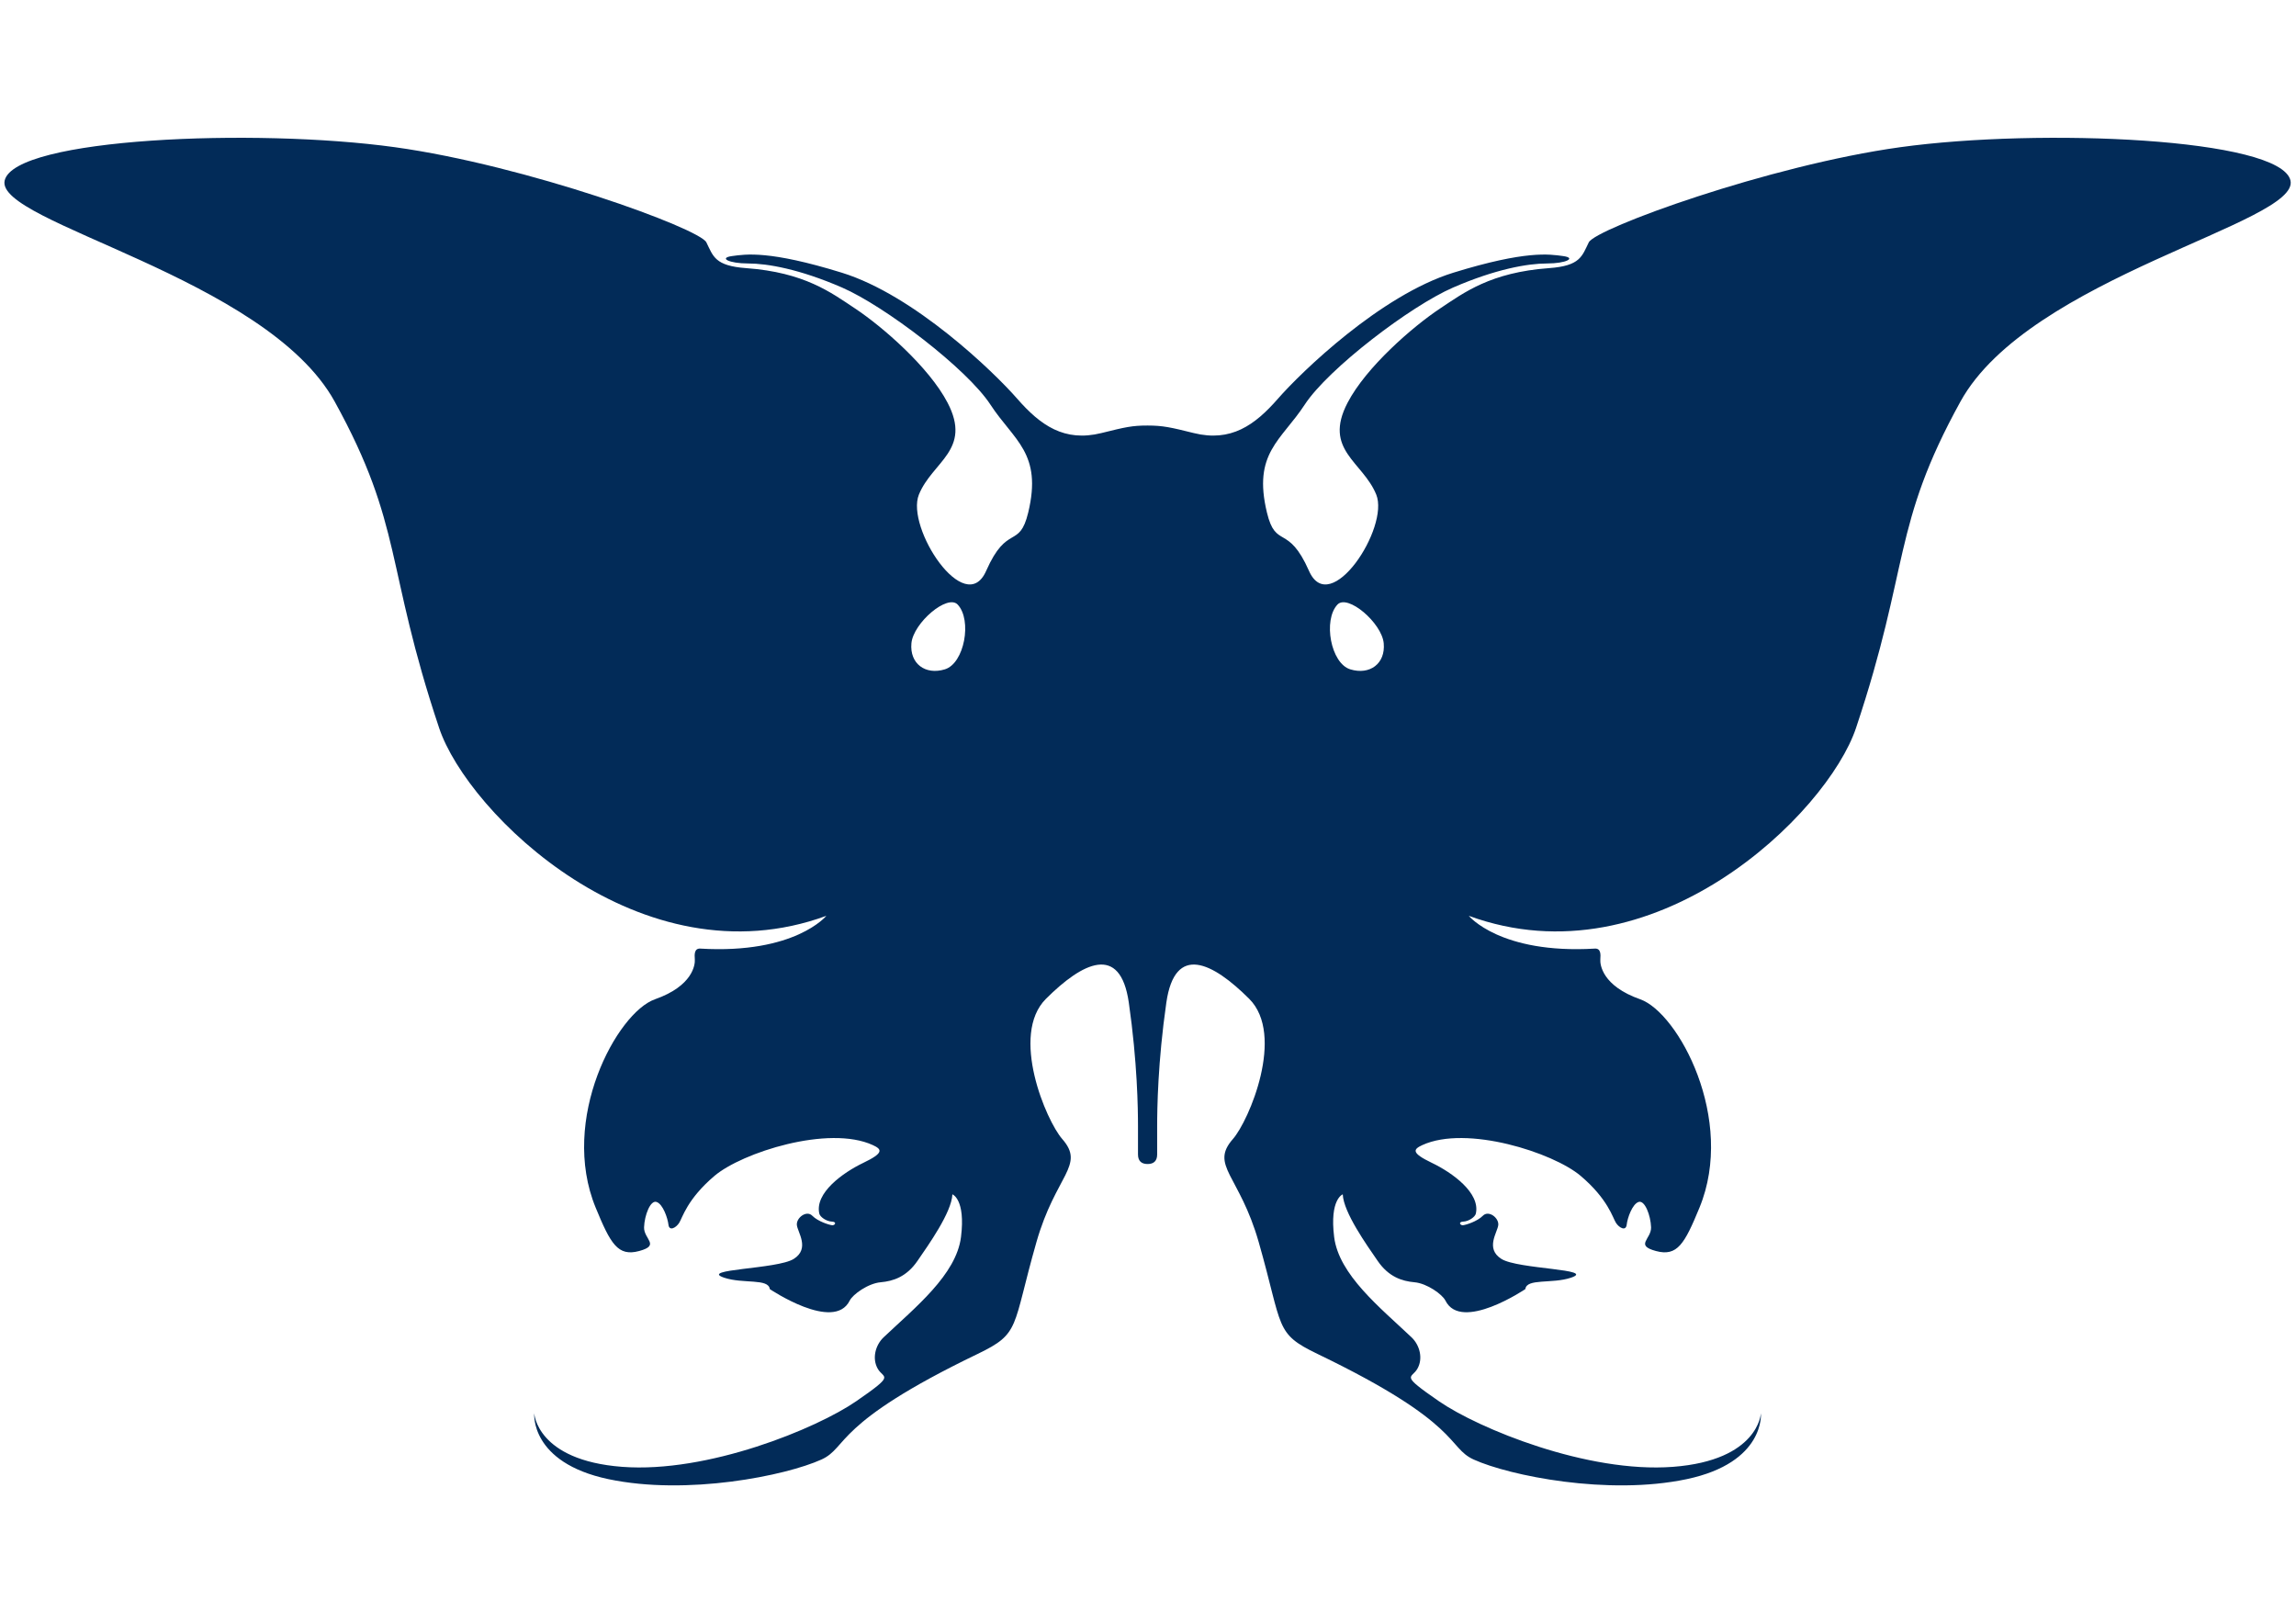
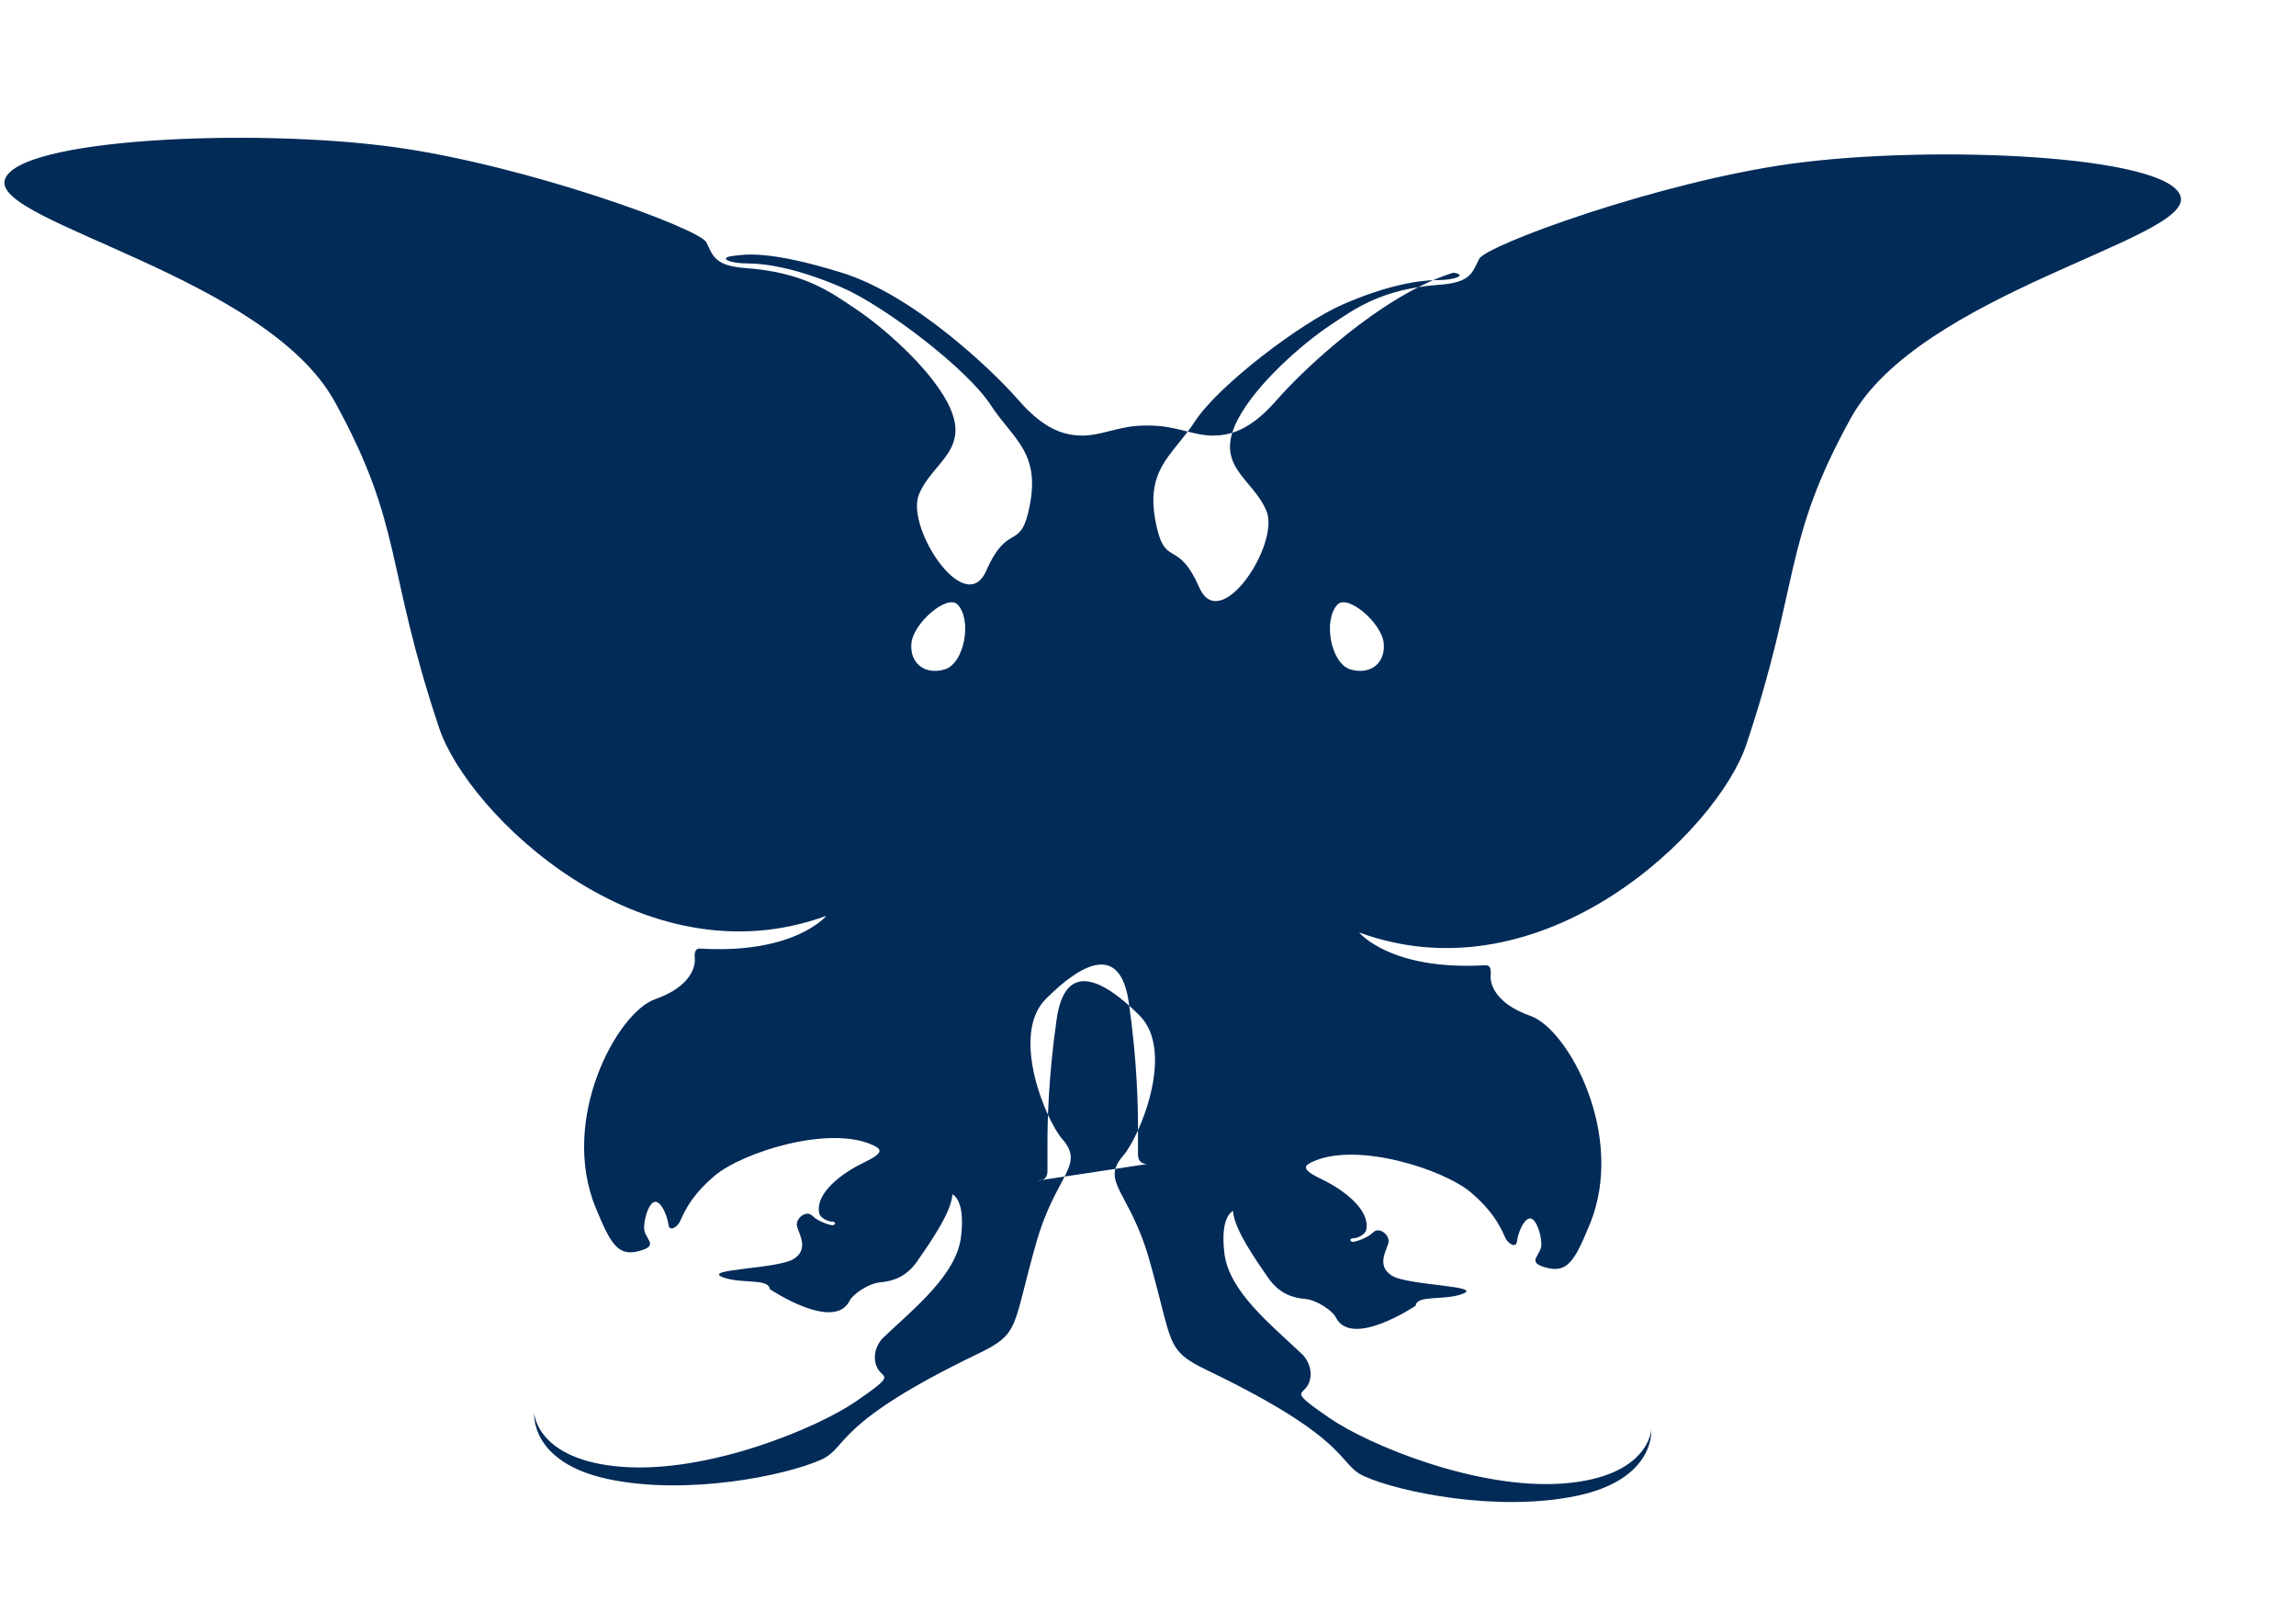
<svg xmlns="http://www.w3.org/2000/svg" width="100%" height="100%" viewBox="0 0 1191 842" version="1.1" xml:space="preserve" style="fill-rule:evenodd;clip-rule:evenodd;stroke-linejoin:round;stroke-miterlimit:2;">
  <g id="Calque1">
-     <path d="M595.131,603.74c-3.019,-0.046 -4.822,-1.572 -4.822,-4.962l0,-14.469c0,-9.31 -0.317,-33.334 -4.758,-64.265c-4.442,-30.931 -24.132,-20.777 -42.968,-2.008c-18.837,18.769 0.111,63.256 8.427,72.729c12.1,13.784 -3.403,18.537 -13.385,53.492c-12.778,44.75 -8.122,47.214 -30.492,57.983c-75.212,36.206 -67.101,48.467 -81.035,54.776c-18.473,8.365 -69.66,18.798 -110.507,10.164c-40.846,-8.633 -38.467,-34.159 -38.467,-34.159c0,-0 1.19,24.4 45.606,27.778c44.415,3.378 100.87,-19.865 121.428,-34.039c20.558,-14.175 14.213,-11.532 11.168,-16.817c-3.046,-5.286 -1.269,-12.253 3.045,-16.337c16.275,-15.406 37.693,-32.44 40.13,-52.044c2.436,-19.604 -4.467,-22.103 -4.467,-22.103c-0.406,9.418 -12.442,26.28 -18.127,34.544c-5.685,8.264 -12.582,10.486 -19.08,11.063c-6.497,0.576 -14.446,6.261 -16.07,9.529c-8.177,16.447 -41.442,-5.988 -41.442,-5.988c-0.65,-5.658 -13.757,-2.625 -23.575,-5.879c-13.758,-4.56 27.41,-4.356 35.987,-9.768c8.576,-5.413 1.945,-13.901 1.626,-17.629c-0.32,-3.728 5.016,-7.796 7.996,-4.773c2.981,3.022 8.866,4.777 10.303,4.928c1.437,0.151 2.689,-1.764 -0.169,-1.887c-2.859,-0.123 -6.099,-2.42 -6.489,-4.142c-2.415,-10.667 12.1,-21.19 22.885,-26.356c10.786,-5.166 9.603,-7.005 4.893,-9.173c-22.97,-10.571 -67.904,3.896 -82.126,15.94c-14.221,12.045 -16.669,21.781 -18.332,24.379c-1.663,2.598 -5.156,4.487 -5.572,0.944c-0.416,-3.542 -2.884,-10.612 -6.132,-11.765c-3.249,-1.154 -6.313,6.972 -6.516,13.122c-0.203,6.15 8.582,9.308 -2.522,12.311c-11.104,3.003 -14.871,-3.753 -22.579,-22.476c-18.886,-45.869 11.054,-101.169 30.749,-108.088c19.695,-6.919 20.885,-18.01 20.677,-20.667c-0.208,-2.657 -0.283,-5.806 2.856,-5.62c49.158,2.921 65.369,-16.997 65.369,-16.997c-96.044,35.192 -186.015,-53.078 -200.861,-97.444c-28.181,-84.213 -18.474,-104.516 -54.165,-169.269c-35.691,-64.753 -176.384,-92.711 -171.194,-114.704c5.19,-21.994 129.894,-27.267 202.334,-17.257c68.152,9.417 158.07,42.132 161.644,49.358c3.573,7.227 4.353,12.188 20.629,13.377c30.305,2.214 44.051,12.655 56.527,20.942c14.18,9.419 38.309,30.342 47.975,48.879c12.774,24.498 -7.892,30.501 -14.872,47.618c-6.98,17.118 23.957,64.351 34.87,39.606c10.914,-24.745 17.196,-11.063 21.828,-30.271c7.445,-30.875 -7.412,-37.32 -19.595,-55.963c-12.182,-18.643 -54.821,-51.124 -76.953,-60.733c-22.131,-9.61 -38.781,-12.493 -48.73,-12.493c-9.949,0 -15.431,-2.883 -8.325,-3.844c7.107,-0.961 19.229,-3.012 56.903,8.625c37.674,11.637 78.937,51.55 90.993,65.364c12.055,13.814 24.449,22.583 43.656,17.818c12.653,-3.14 15.978,-3.906 23.968,-3.906c7.989,-0 12.105,0.963 23.967,3.906c19.207,4.765 31.601,-4.004 43.656,-17.818c12.056,-13.814 53.319,-53.727 90.993,-65.364c37.674,-11.637 49.796,-9.586 56.903,-8.625c7.106,0.961 1.624,3.844 -8.325,3.844c-9.949,0 -26.598,2.883 -48.73,12.493c-22.132,9.609 -64.771,42.09 -76.953,60.733c-12.183,18.643 -27.04,25.088 -19.594,55.963c4.631,19.208 10.913,5.526 21.827,30.271c10.913,24.745 41.85,-22.488 34.87,-39.606c-6.979,-17.117 -27.646,-23.12 -14.872,-47.618c9.667,-18.537 33.795,-39.46 47.975,-48.879c12.476,-8.287 26.223,-18.728 56.527,-20.942c16.276,-1.189 17.056,-6.15 20.629,-13.377c3.574,-7.226 93.493,-39.941 161.645,-49.358c72.44,-10.01 197.143,-4.737 202.333,17.257c5.19,21.993 -135.503,49.951 -171.194,114.704c-35.691,64.753 -25.984,85.056 -54.164,169.269c-14.847,44.366 -104.818,132.636 -200.862,97.444c0,0 16.211,19.918 65.369,16.997c3.14,-0.186 3.064,2.963 2.856,5.62c-0.208,2.657 0.982,13.748 20.677,20.667c19.695,6.919 49.635,62.219 30.75,108.088c-7.709,18.723 -11.476,25.479 -22.58,22.476c-11.104,-3.003 -2.319,-6.161 -2.522,-12.311c-0.203,-6.15 -3.267,-14.276 -6.516,-13.122c-3.248,1.153 -5.716,8.223 -6.132,11.765c-0.415,3.543 -3.908,1.654 -5.572,-0.944c-1.663,-2.598 -4.111,-12.334 -18.332,-24.379c-14.222,-12.044 -59.156,-26.511 -82.126,-15.94c-4.71,2.168 -5.893,4.007 4.893,9.173c10.786,5.166 25.3,15.689 22.885,26.356c-0.389,1.722 -3.63,4.019 -6.488,4.142c-2.859,0.123 -1.607,2.038 -0.17,1.887c1.437,-0.151 7.322,-1.906 10.303,-4.928c2.981,-3.023 8.316,1.045 7.997,4.773c-0.32,3.728 -6.951,12.216 1.626,17.629c8.576,5.412 49.745,5.208 35.986,9.768c-9.818,3.254 -22.925,0.221 -23.575,5.879c0,-0 -33.265,22.435 -41.442,5.988c-1.624,-3.268 -9.573,-8.953 -16.07,-9.529c-6.498,-0.577 -13.395,-2.799 -19.08,-11.063c-5.685,-8.264 -17.72,-25.126 -18.126,-34.544c-0,0 -6.904,2.499 -4.467,22.103c2.436,19.604 23.854,36.638 40.129,52.044c4.314,4.084 6.091,11.051 3.045,16.337c-3.045,5.285 -9.39,2.642 11.168,16.817c20.558,14.174 77.013,37.417 121.429,34.039c44.415,-3.378 45.605,-27.778 45.605,-27.778c-0,-0 2.379,25.526 -38.467,34.159c-40.847,8.634 -92.034,-1.799 -110.507,-10.164c-13.934,-6.309 -5.822,-18.57 -81.035,-54.776c-22.37,-10.769 -17.713,-13.233 -30.492,-57.983c-9.982,-34.955 -25.485,-39.708 -13.384,-53.492c8.315,-9.473 27.264,-53.96 8.427,-72.729c-18.837,-18.769 -38.527,-28.923 -42.968,2.008c-4.442,30.931 -4.759,54.955 -4.759,64.265l-0,14.469c-0,3.39 -1.803,4.916 -4.822,4.962l-0.289,0Zm-98.336,-290.146c-5.284,-5.655 -23.035,9.501 -24.017,20.042c-0.983,10.541 7.192,16.631 17.346,13.531c10.153,-3.101 14.205,-25.512 6.671,-33.573Zm196.961,0c5.285,-5.655 23.035,9.501 24.017,20.042c0.983,10.541 -7.192,16.631 -17.345,13.531c-10.154,-3.101 -14.205,-25.512 -6.672,-33.573Z" style="fill:#022b58;" />
+     <path d="M595.131,603.74c-3.019,-0.046 -4.822,-1.572 -4.822,-4.962l0,-14.469c0,-9.31 -0.317,-33.334 -4.758,-64.265c-4.442,-30.931 -24.132,-20.777 -42.968,-2.008c-18.837,18.769 0.111,63.256 8.427,72.729c12.1,13.784 -3.403,18.537 -13.385,53.492c-12.778,44.75 -8.122,47.214 -30.492,57.983c-75.212,36.206 -67.101,48.467 -81.035,54.776c-18.473,8.365 -69.66,18.798 -110.507,10.164c-40.846,-8.633 -38.467,-34.159 -38.467,-34.159c0,-0 1.19,24.4 45.606,27.778c44.415,3.378 100.87,-19.865 121.428,-34.039c20.558,-14.175 14.213,-11.532 11.168,-16.817c-3.046,-5.286 -1.269,-12.253 3.045,-16.337c16.275,-15.406 37.693,-32.44 40.13,-52.044c2.436,-19.604 -4.467,-22.103 -4.467,-22.103c-0.406,9.418 -12.442,26.28 -18.127,34.544c-5.685,8.264 -12.582,10.486 -19.08,11.063c-6.497,0.576 -14.446,6.261 -16.07,9.529c-8.177,16.447 -41.442,-5.988 -41.442,-5.988c-0.65,-5.658 -13.757,-2.625 -23.575,-5.879c-13.758,-4.56 27.41,-4.356 35.987,-9.768c8.576,-5.413 1.945,-13.901 1.626,-17.629c-0.32,-3.728 5.016,-7.796 7.996,-4.773c2.981,3.022 8.866,4.777 10.303,4.928c1.437,0.151 2.689,-1.764 -0.169,-1.887c-2.859,-0.123 -6.099,-2.42 -6.489,-4.142c-2.415,-10.667 12.1,-21.19 22.885,-26.356c10.786,-5.166 9.603,-7.005 4.893,-9.173c-22.97,-10.571 -67.904,3.896 -82.126,15.94c-14.221,12.045 -16.669,21.781 -18.332,24.379c-1.663,2.598 -5.156,4.487 -5.572,0.944c-0.416,-3.542 -2.884,-10.612 -6.132,-11.765c-3.249,-1.154 -6.313,6.972 -6.516,13.122c-0.203,6.15 8.582,9.308 -2.522,12.311c-11.104,3.003 -14.871,-3.753 -22.579,-22.476c-18.886,-45.869 11.054,-101.169 30.749,-108.088c19.695,-6.919 20.885,-18.01 20.677,-20.667c-0.208,-2.657 -0.283,-5.806 2.856,-5.62c49.158,2.921 65.369,-16.997 65.369,-16.997c-96.044,35.192 -186.015,-53.078 -200.861,-97.444c-28.181,-84.213 -18.474,-104.516 -54.165,-169.269c-35.691,-64.753 -176.384,-92.711 -171.194,-114.704c5.19,-21.994 129.894,-27.267 202.334,-17.257c68.152,9.417 158.07,42.132 161.644,49.358c3.573,7.227 4.353,12.188 20.629,13.377c30.305,2.214 44.051,12.655 56.527,20.942c14.18,9.419 38.309,30.342 47.975,48.879c12.774,24.498 -7.892,30.501 -14.872,47.618c-6.98,17.118 23.957,64.351 34.87,39.606c10.914,-24.745 17.196,-11.063 21.828,-30.271c7.445,-30.875 -7.412,-37.32 -19.595,-55.963c-12.182,-18.643 -54.821,-51.124 -76.953,-60.733c-22.131,-9.61 -38.781,-12.493 -48.73,-12.493c-9.949,0 -15.431,-2.883 -8.325,-3.844c7.107,-0.961 19.229,-3.012 56.903,8.625c37.674,11.637 78.937,51.55 90.993,65.364c12.055,13.814 24.449,22.583 43.656,17.818c12.653,-3.14 15.978,-3.906 23.968,-3.906c7.989,-0 12.105,0.963 23.967,3.906c19.207,4.765 31.601,-4.004 43.656,-17.818c12.056,-13.814 53.319,-53.727 90.993,-65.364c7.106,0.961 1.624,3.844 -8.325,3.844c-9.949,0 -26.598,2.883 -48.73,12.493c-22.132,9.609 -64.771,42.09 -76.953,60.733c-12.183,18.643 -27.04,25.088 -19.594,55.963c4.631,19.208 10.913,5.526 21.827,30.271c10.913,24.745 41.85,-22.488 34.87,-39.606c-6.979,-17.117 -27.646,-23.12 -14.872,-47.618c9.667,-18.537 33.795,-39.46 47.975,-48.879c12.476,-8.287 26.223,-18.728 56.527,-20.942c16.276,-1.189 17.056,-6.15 20.629,-13.377c3.574,-7.226 93.493,-39.941 161.645,-49.358c72.44,-10.01 197.143,-4.737 202.333,17.257c5.19,21.993 -135.503,49.951 -171.194,114.704c-35.691,64.753 -25.984,85.056 -54.164,169.269c-14.847,44.366 -104.818,132.636 -200.862,97.444c0,0 16.211,19.918 65.369,16.997c3.14,-0.186 3.064,2.963 2.856,5.62c-0.208,2.657 0.982,13.748 20.677,20.667c19.695,6.919 49.635,62.219 30.75,108.088c-7.709,18.723 -11.476,25.479 -22.58,22.476c-11.104,-3.003 -2.319,-6.161 -2.522,-12.311c-0.203,-6.15 -3.267,-14.276 -6.516,-13.122c-3.248,1.153 -5.716,8.223 -6.132,11.765c-0.415,3.543 -3.908,1.654 -5.572,-0.944c-1.663,-2.598 -4.111,-12.334 -18.332,-24.379c-14.222,-12.044 -59.156,-26.511 -82.126,-15.94c-4.71,2.168 -5.893,4.007 4.893,9.173c10.786,5.166 25.3,15.689 22.885,26.356c-0.389,1.722 -3.63,4.019 -6.488,4.142c-2.859,0.123 -1.607,2.038 -0.17,1.887c1.437,-0.151 7.322,-1.906 10.303,-4.928c2.981,-3.023 8.316,1.045 7.997,4.773c-0.32,3.728 -6.951,12.216 1.626,17.629c8.576,5.412 49.745,5.208 35.986,9.768c-9.818,3.254 -22.925,0.221 -23.575,5.879c0,-0 -33.265,22.435 -41.442,5.988c-1.624,-3.268 -9.573,-8.953 -16.07,-9.529c-6.498,-0.577 -13.395,-2.799 -19.08,-11.063c-5.685,-8.264 -17.72,-25.126 -18.126,-34.544c-0,0 -6.904,2.499 -4.467,22.103c2.436,19.604 23.854,36.638 40.129,52.044c4.314,4.084 6.091,11.051 3.045,16.337c-3.045,5.285 -9.39,2.642 11.168,16.817c20.558,14.174 77.013,37.417 121.429,34.039c44.415,-3.378 45.605,-27.778 45.605,-27.778c-0,-0 2.379,25.526 -38.467,34.159c-40.847,8.634 -92.034,-1.799 -110.507,-10.164c-13.934,-6.309 -5.822,-18.57 -81.035,-54.776c-22.37,-10.769 -17.713,-13.233 -30.492,-57.983c-9.982,-34.955 -25.485,-39.708 -13.384,-53.492c8.315,-9.473 27.264,-53.96 8.427,-72.729c-18.837,-18.769 -38.527,-28.923 -42.968,2.008c-4.442,30.931 -4.759,54.955 -4.759,64.265l-0,14.469c-0,3.39 -1.803,4.916 -4.822,4.962l-0.289,0Zm-98.336,-290.146c-5.284,-5.655 -23.035,9.501 -24.017,20.042c-0.983,10.541 7.192,16.631 17.346,13.531c10.153,-3.101 14.205,-25.512 6.671,-33.573Zm196.961,0c5.285,-5.655 23.035,9.501 24.017,20.042c0.983,10.541 -7.192,16.631 -17.345,13.531c-10.154,-3.101 -14.205,-25.512 -6.672,-33.573Z" style="fill:#022b58;" />
  </g>
</svg>